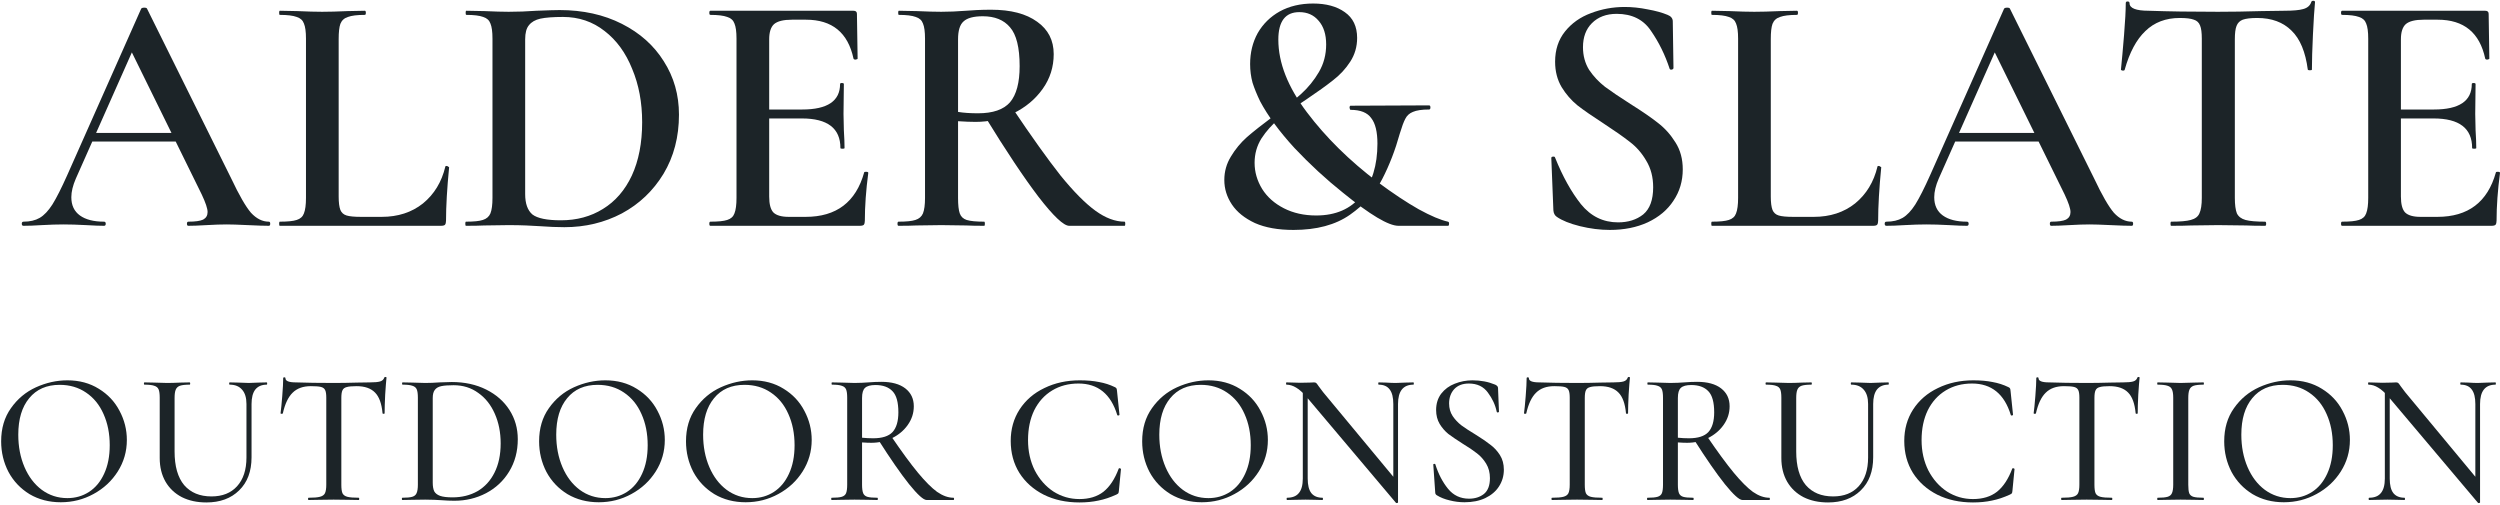
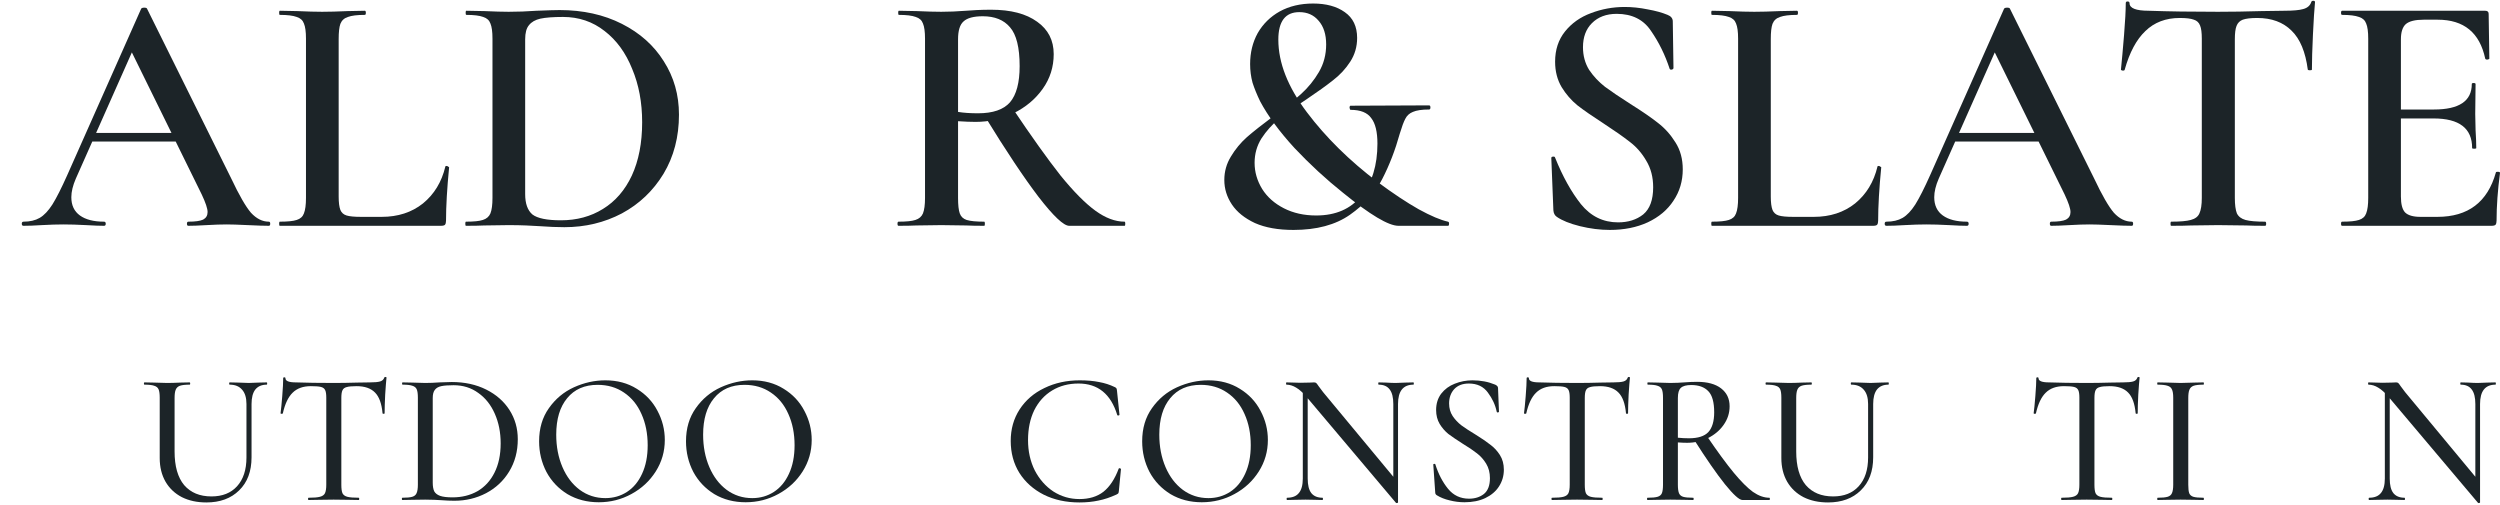
<svg xmlns="http://www.w3.org/2000/svg" width="930" height="188" viewBox="0 0 930 188" fill="none">
  <path d="M33.576 49.44H69.416L70.312 52.64H31.912L33.576 49.44ZM100.008 82.464C100.349 82.464 100.52 82.72 100.52 83.232C100.52 83.744 100.349 84 100.008 84C98.387 84 95.784 83.915 92.2 83.744C88.616 83.573 86.013 83.488 84.392 83.488C82.259 83.488 79.741 83.573 76.84 83.744C73.939 83.915 71.677 84 70.056 84C69.715 84 69.544 83.744 69.544 83.232C69.544 82.72 69.715 82.464 70.056 82.464C72.616 82.464 74.451 82.208 75.56 81.696C76.669 81.099 77.224 80.16 77.224 78.88C77.224 77.6 76.499 75.424 75.048 72.352L48.296 17.952L53.544 9.376L28.2 66.464C27.091 69.024 26.536 71.328 26.536 73.376C26.536 76.363 27.603 78.624 29.736 80.16C31.869 81.696 34.856 82.464 38.696 82.464C39.123 82.464 39.336 82.72 39.336 83.232C39.336 83.744 39.123 84 38.696 84C37.16 84 34.941 83.915 32.04 83.744C28.797 83.573 25.981 83.488 23.592 83.488C21.288 83.488 18.6 83.573 15.528 83.744C12.797 83.915 10.536 84 8.744 84C8.317 84 8.104 83.744 8.104 83.232C8.104 82.72 8.317 82.464 8.744 82.464C11.133 82.464 13.139 81.995 14.76 81.056C16.381 80.117 17.96 78.453 19.496 76.064C21.032 73.589 22.867 69.963 25 65.184L52.52 3.232C52.691 2.976 53.075 2.848 53.672 2.848C54.269 2.848 54.611 2.976 54.696 3.232L86.056 66.464C88.957 72.608 91.389 76.832 93.352 79.136C95.4 81.355 97.619 82.464 100.008 82.464Z" fill="#1C2428" />
  <path d="M125.984 73.12C125.984 75.339 126.197 77.003 126.624 78.112C127.051 79.136 127.819 79.819 128.928 80.16C130.037 80.501 131.829 80.672 134.304 80.672H141.984C148.043 80.672 153.163 79.008 157.344 75.68C161.525 72.267 164.299 67.701 165.664 61.984C165.664 61.813 165.835 61.728 166.176 61.728C166.347 61.728 166.517 61.813 166.688 61.984C166.944 62.069 167.072 62.155 167.072 62.24C166.304 70.091 165.92 76.704 165.92 82.08C165.92 82.763 165.792 83.275 165.536 83.616C165.28 83.872 164.768 84 164 84H104.096C103.925 84 103.84 83.744 103.84 83.232C103.84 82.72 103.925 82.464 104.096 82.464C106.997 82.464 109.088 82.251 110.368 81.824C111.733 81.397 112.629 80.587 113.056 79.392C113.568 78.112 113.824 76.192 113.824 73.632V14.368C113.824 11.808 113.568 9.931 113.056 8.736C112.629 7.541 111.733 6.731 110.368 6.304C109.003 5.792 106.912 5.536 104.096 5.536C103.925 5.536 103.84 5.28 103.84 4.768C103.84 4.256 103.925 4 104.096 4L110.624 4.128C114.379 4.299 117.451 4.384 119.84 4.384C122.4 4.384 125.557 4.299 129.312 4.128L135.712 4C135.968 4 136.096 4.256 136.096 4.768C136.096 5.28 135.968 5.536 135.712 5.536C132.896 5.536 130.805 5.792 129.44 6.304C128.075 6.731 127.136 7.584 126.624 8.864C126.197 10.059 125.984 11.936 125.984 14.496V73.12Z" fill="#1C2428" />
  <path d="M209.954 84.512C207.309 84.512 204.194 84.384 200.61 84.128C199.33 84.043 197.709 83.957 195.746 83.872C193.783 83.787 191.607 83.744 189.218 83.744L180.13 83.872C178.509 83.957 176.247 84 173.346 84C173.175 84 173.09 83.744 173.09 83.232C173.09 82.72 173.175 82.464 173.346 82.464C176.247 82.464 178.338 82.251 179.618 81.824C180.983 81.397 181.922 80.587 182.434 79.392C182.946 78.112 183.202 76.192 183.202 73.632V14.368C183.202 11.808 182.946 9.931 182.434 8.736C182.007 7.541 181.111 6.731 179.746 6.304C178.381 5.792 176.29 5.536 173.474 5.536C173.303 5.536 173.218 5.28 173.218 4.768C173.218 4.256 173.303 4 173.474 4L180.258 4.128C184.013 4.299 186.999 4.384 189.218 4.384C192.546 4.384 196.002 4.256 199.586 4C203.853 3.829 206.711 3.744 208.162 3.744C216.866 3.744 224.589 5.451 231.33 8.864C238.071 12.277 243.277 16.928 246.946 22.816C250.701 28.704 252.578 35.317 252.578 42.656C252.578 50.933 250.658 58.272 246.818 64.672C242.978 70.987 237.815 75.893 231.33 79.392C224.845 82.805 217.719 84.512 209.954 84.512ZM208.674 81.952C214.562 81.952 219.767 80.544 224.29 77.728C228.898 74.912 232.482 70.773 235.042 65.312C237.602 59.765 238.882 53.152 238.882 45.472C238.882 38.133 237.645 31.52 235.17 25.632C232.781 19.659 229.367 14.965 224.93 11.552C220.493 8.053 215.33 6.304 209.442 6.304C205.773 6.304 202.957 6.517 200.994 6.944C199.117 7.371 197.709 8.181 196.77 9.376C195.831 10.485 195.362 12.235 195.362 14.624V72.224C195.362 75.723 196.258 78.24 198.05 79.776C199.927 81.227 203.469 81.952 208.674 81.952Z" fill="#1C2428" />
-   <path d="M264.251 84C263.995 84 263.867 83.744 263.867 83.232C263.867 82.72 263.995 82.464 264.251 82.464C267.152 82.464 269.243 82.251 270.523 81.824C271.888 81.397 272.784 80.587 273.211 79.392C273.723 78.112 273.979 76.192 273.979 73.632V14.368C273.979 11.808 273.723 9.931 273.211 8.736C272.784 7.541 271.888 6.731 270.523 6.304C269.158 5.792 267.067 5.536 264.251 5.536C263.995 5.536 263.867 5.28 263.867 4.768C263.867 4.256 263.995 4 264.251 4H317.499C318.352 4 318.779 4.384 318.779 5.152L319.035 21.792C319.035 21.963 318.779 22.091 318.267 22.176C317.84 22.176 317.584 22.048 317.499 21.792C315.451 12.149 309.563 7.328 299.835 7.328H294.587C291.43 7.328 289.211 7.883 287.931 8.992C286.736 10.101 286.139 11.979 286.139 14.624V73.12C286.139 75.936 286.651 77.899 287.675 79.008C288.784 80.117 290.704 80.672 293.435 80.672H299.707C311.142 80.672 318.395 75.168 321.467 64.16C321.467 63.989 321.68 63.904 322.107 63.904C322.704 63.904 323.003 64.032 323.003 64.288C322.15 70.773 321.723 76.704 321.723 82.08C321.723 82.763 321.595 83.275 321.339 83.616C321.083 83.872 320.571 84 319.803 84H264.251ZM312.635 55.072C312.635 47.733 307.856 44.064 298.299 44.064H280.379V40.736H298.427C307.814 40.736 312.507 37.579 312.507 31.264C312.507 31.008 312.72 30.88 313.147 30.88C313.659 30.88 313.915 31.008 313.915 31.264L313.787 42.4L313.915 48.416C314.086 51.147 314.171 53.365 314.171 55.072C314.171 55.243 313.915 55.328 313.403 55.328C312.891 55.328 312.635 55.243 312.635 55.072Z" fill="#1C2428" />
  <path d="M397.739 84C395.691 84 391.894 80.416 386.347 73.248C380.886 66.08 374.23 56.096 366.379 43.296L376.619 40.224C383.787 50.891 389.76 59.253 394.539 65.312C399.403 71.285 403.712 75.637 407.467 78.368C411.222 81.099 414.848 82.464 418.347 82.464C418.518 82.464 418.603 82.72 418.603 83.232C418.603 83.744 418.518 84 418.347 84H397.739ZM368.683 3.616C376.022 3.616 381.739 5.109 385.835 8.096C389.931 10.997 391.979 15.008 391.979 20.128C391.979 24.907 390.614 29.216 387.883 33.056C385.152 36.896 381.526 39.925 377.003 42.144C372.566 44.277 367.872 45.344 362.923 45.344C361.131 45.344 358.955 45.259 356.395 45.088V73.632C356.395 76.277 356.608 78.197 357.035 79.392C357.462 80.587 358.315 81.397 359.595 81.824C360.96 82.251 363.136 82.464 366.123 82.464C366.294 82.464 366.379 82.72 366.379 83.232C366.379 83.744 366.294 84 366.123 84C363.307 84 361.088 83.957 359.467 83.872L350.123 83.744L340.907 83.872C339.286 83.957 337.067 84 334.251 84C333.995 84 333.867 83.744 333.867 83.232C333.867 82.72 333.995 82.464 334.251 82.464C337.152 82.464 339.243 82.251 340.523 81.824C341.888 81.397 342.827 80.587 343.339 79.392C343.851 78.112 344.107 76.192 344.107 73.632V14.368C344.107 11.808 343.851 9.931 343.339 8.736C342.912 7.541 342.016 6.731 340.651 6.304C339.286 5.792 337.195 5.536 334.379 5.536C334.208 5.536 334.123 5.28 334.123 4.768C334.123 4.256 334.208 4 334.379 4L341.035 4.128C344.79 4.299 347.819 4.384 350.123 4.384C352.939 4.384 356.011 4.256 359.339 4C360.448 3.915 361.771 3.829 363.307 3.744C364.928 3.659 366.72 3.616 368.683 3.616ZM379.307 24.608C379.307 17.696 378.112 12.875 375.723 10.144C373.419 7.413 370.048 6.048 365.611 6.048C362.198 6.048 359.808 6.688 358.443 7.968C357.078 9.163 356.395 11.381 356.395 14.624V41.632C358.443 41.973 360.918 42.144 363.819 42.144C369.366 42.144 373.334 40.779 375.723 38.048C378.112 35.232 379.307 30.752 379.307 24.608Z" fill="#1C2428" />
  <path d="M493.333 16.544C493.333 12.789 492.394 9.845 490.517 7.712C488.725 5.579 486.336 4.512 483.349 4.512C478.144 4.512 475.541 7.925 475.541 14.752C475.541 23.371 479.082 32.373 486.165 41.76C493.248 51.147 502.037 59.808 512.533 67.744C518.165 71.925 523.242 75.296 527.765 77.856C532.288 80.331 535.914 81.867 538.645 82.464C538.986 82.549 539.114 82.848 539.029 83.36C539.029 83.787 538.901 84 538.645 84H520.213C516.544 84 509.674 79.904 499.605 71.712C493.29 66.677 487.274 61.131 481.557 55.072C475.925 48.928 471.658 43.125 468.757 37.664C467.562 35.189 466.624 32.885 465.941 30.752C465.344 28.533 465.045 26.229 465.045 23.84C465.045 19.573 465.984 15.733 467.861 12.32C469.824 8.907 472.554 6.219 476.053 4.256C479.637 2.293 483.776 1.312 488.469 1.312C493.333 1.312 497.258 2.379 500.245 4.512C503.317 6.645 504.853 9.845 504.853 14.112C504.853 17.355 504 20.299 502.293 22.944C500.586 25.589 498.453 27.893 495.893 29.856C493.418 31.819 490.09 34.208 485.909 37.024C481.642 39.84 478.229 42.272 475.669 44.32C473.194 46.368 471.061 48.757 469.269 51.488C467.562 54.219 466.709 57.248 466.709 60.576C466.709 63.989 467.648 67.232 469.525 70.304C471.402 73.291 474.09 75.68 477.589 77.472C481.088 79.264 485.098 80.16 489.621 80.16C496.874 80.16 502.464 77.728 506.389 72.864C510.4 68 512.405 61.515 512.405 53.408C512.405 49.056 511.637 45.899 510.101 43.936C508.65 41.888 506.09 40.864 502.421 40.864C502.25 40.864 502.122 40.608 502.037 40.096C502.037 39.584 502.165 39.328 502.421 39.328L531.605 39.2C531.946 39.2 532.117 39.456 532.117 39.968C532.117 40.48 531.946 40.736 531.605 40.736C528.96 40.736 526.954 41.035 525.589 41.632C524.309 42.144 523.37 42.997 522.773 44.192C522.176 45.301 521.493 47.136 520.725 49.696C519.018 55.84 516.842 61.472 514.197 66.592C511.637 71.627 507.626 76.064 502.165 79.904C496.789 83.659 489.792 85.536 481.173 85.536C475.456 85.536 470.677 84.683 466.837 82.976C462.997 81.184 460.138 78.88 458.261 76.064C456.384 73.248 455.445 70.219 455.445 66.976C455.445 63.819 456.256 60.917 457.877 58.272C459.498 55.541 461.504 53.109 463.893 50.976C466.368 48.843 469.61 46.283 473.621 43.296C477.973 40.053 481.429 37.28 483.989 34.976C486.634 32.587 488.853 29.856 490.645 26.784C492.437 23.712 493.333 20.299 493.333 16.544Z" fill="#1C2428" />
  <path d="M588.867 17.568C588.867 20.725 589.635 23.541 591.171 26.016C592.792 28.405 594.755 30.496 597.059 32.288C599.363 33.995 602.52 36.128 606.531 38.688C610.883 41.419 614.296 43.765 616.771 45.728C619.331 47.691 621.507 50.123 623.299 53.024C625.091 55.84 625.987 59.168 625.987 63.008C625.987 67.36 624.835 71.243 622.531 74.656C620.312 78.069 617.112 80.757 612.931 82.72C608.835 84.597 604.142 85.536 598.851 85.536C595.267 85.536 591.555 85.067 587.715 84.128C583.96 83.189 581.102 82.037 579.139 80.672C578.371 80.16 577.944 79.349 577.859 78.24L577.091 58.912V58.784C577.091 58.443 577.304 58.272 577.731 58.272C578.158 58.187 578.414 58.315 578.499 58.656C581.315 65.653 584.515 71.413 588.099 75.936C591.768 80.459 596.376 82.72 601.923 82.72C605.678 82.72 608.792 81.739 611.267 79.776C613.742 77.728 614.979 74.357 614.979 69.664C614.979 65.909 614.126 62.624 612.419 59.808C610.798 56.992 608.75 54.645 606.275 52.768C603.886 50.891 600.6 48.587 596.419 45.856C592.323 43.211 589.123 40.992 586.819 39.2C584.515 37.323 582.552 35.061 580.931 32.416C579.31 29.685 578.499 26.528 578.499 22.944C578.499 18.507 579.736 14.752 582.211 11.68C584.686 8.608 587.886 6.347 591.811 4.896C595.822 3.36 600.003 2.592 604.355 2.592C607.171 2.592 610.03 2.891 612.931 3.488C615.832 4 618.307 4.683 620.355 5.536C621.635 6.048 622.275 6.859 622.275 7.968L622.531 25.248C622.531 25.589 622.318 25.803 621.891 25.888C621.55 25.973 621.294 25.888 621.123 25.632C619.416 20.427 617.112 15.733 614.211 11.552C611.395 7.285 607.128 5.152 601.411 5.152C597.571 5.152 594.499 6.304 592.195 8.608C589.976 10.827 588.867 13.813 588.867 17.568Z" fill="#1C2428" />
  <path d="M658.734 73.12C658.734 75.339 658.947 77.003 659.374 78.112C659.801 79.136 660.569 79.819 661.678 80.16C662.787 80.501 664.579 80.672 667.054 80.672H674.734C680.793 80.672 685.913 79.008 690.094 75.68C694.275 72.267 697.049 67.701 698.414 61.984C698.414 61.813 698.585 61.728 698.926 61.728C699.097 61.728 699.267 61.813 699.438 61.984C699.694 62.069 699.822 62.155 699.822 62.24C699.054 70.091 698.67 76.704 698.67 82.08C698.67 82.763 698.542 83.275 698.286 83.616C698.03 83.872 697.518 84 696.75 84H636.846C636.675 84 636.59 83.744 636.59 83.232C636.59 82.72 636.675 82.464 636.846 82.464C639.747 82.464 641.838 82.251 643.118 81.824C644.483 81.397 645.379 80.587 645.806 79.392C646.318 78.112 646.574 76.192 646.574 73.632V14.368C646.574 11.808 646.318 9.931 645.806 8.736C645.379 7.541 644.483 6.731 643.118 6.304C641.753 5.792 639.662 5.536 636.846 5.536C636.675 5.536 636.59 5.28 636.59 4.768C636.59 4.256 636.675 4 636.846 4L643.374 4.128C647.129 4.299 650.201 4.384 652.59 4.384C655.15 4.384 658.307 4.299 662.062 4.128L668.462 4C668.718 4 668.846 4.256 668.846 4.768C668.846 5.28 668.718 5.536 668.462 5.536C665.646 5.536 663.555 5.792 662.19 6.304C660.825 6.731 659.886 7.584 659.374 8.864C658.947 10.059 658.734 11.936 658.734 14.496V73.12Z" fill="#1C2428" />
  <path d="M726.576 49.44H762.416L763.312 52.64H724.912L726.576 49.44ZM793.008 82.464C793.349 82.464 793.52 82.72 793.52 83.232C793.52 83.744 793.349 84 793.008 84C791.387 84 788.784 83.915 785.2 83.744C781.616 83.573 779.013 83.488 777.392 83.488C775.259 83.488 772.741 83.573 769.84 83.744C766.939 83.915 764.677 84 763.056 84C762.715 84 762.544 83.744 762.544 83.232C762.544 82.72 762.715 82.464 763.056 82.464C765.616 82.464 767.451 82.208 768.56 81.696C769.669 81.099 770.224 80.16 770.224 78.88C770.224 77.6 769.499 75.424 768.048 72.352L741.296 17.952L746.544 9.376L721.2 66.464C720.091 69.024 719.536 71.328 719.536 73.376C719.536 76.363 720.603 78.624 722.736 80.16C724.869 81.696 727.856 82.464 731.696 82.464C732.123 82.464 732.336 82.72 732.336 83.232C732.336 83.744 732.123 84 731.696 84C730.16 84 727.941 83.915 725.04 83.744C721.797 83.573 718.981 83.488 716.592 83.488C714.288 83.488 711.6 83.573 708.528 83.744C705.797 83.915 703.536 84 701.744 84C701.317 84 701.104 83.744 701.104 83.232C701.104 82.72 701.317 82.464 701.744 82.464C704.133 82.464 706.139 81.995 707.76 81.056C709.381 80.117 710.96 78.453 712.496 76.064C714.032 73.589 715.867 69.963 718 65.184L745.52 3.232C745.691 2.976 746.075 2.848 746.672 2.848C747.269 2.848 747.611 2.976 747.696 3.232L779.056 66.464C781.957 72.608 784.389 76.832 786.352 79.136C788.4 81.355 790.619 82.464 793.008 82.464Z" fill="#1C2428" />
  <path d="M810.88 6.688C805.675 6.688 801.408 8.309 798.08 11.552C794.752 14.709 792.192 19.488 790.4 25.888C790.4 26.144 790.144 26.272 789.632 26.272C789.205 26.187 788.992 26.059 788.992 25.888C789.333 22.56 789.717 18.293 790.144 13.088C790.571 7.797 790.784 3.829 790.784 1.184C790.784 0.757 790.997 0.544 791.424 0.544C791.936 0.544 792.192 0.757 792.192 1.184C792.192 3.061 794.581 4 799.36 4C806.699 4.256 815.275 4.384 825.088 4.384C830.123 4.384 835.456 4.299 841.088 4.128L849.792 4C853.035 4 855.381 3.787 856.832 3.36C858.368 2.933 859.349 2.08 859.776 0.8C859.861 0.459 860.117 0.288 860.544 0.288C860.971 0.288 861.184 0.459 861.184 0.8C860.928 3.445 860.672 7.456 860.416 12.832C860.16 18.208 860.032 22.56 860.032 25.888C860.032 26.059 859.776 26.144 859.264 26.144C858.837 26.144 858.581 26.059 858.496 25.888C857.643 19.317 855.637 14.496 852.48 11.424C849.323 8.267 845.056 6.688 839.68 6.688C837.291 6.688 835.499 6.901 834.304 7.328C833.195 7.755 832.427 8.523 832 9.632C831.573 10.656 831.36 12.32 831.36 14.624V73.632C831.36 76.192 831.616 78.112 832.128 79.392C832.725 80.587 833.792 81.397 835.328 81.824C836.864 82.251 839.296 82.464 842.624 82.464C842.88 82.464 843.008 82.72 843.008 83.232C843.008 83.744 842.88 84 842.624 84C839.637 84 837.291 83.957 835.584 83.872L825.088 83.744L815.104 83.872C813.312 83.957 810.837 84 807.68 84C807.509 84 807.424 83.744 807.424 83.232C807.424 82.72 807.509 82.464 807.68 82.464C811.008 82.464 813.44 82.251 814.976 81.824C816.597 81.397 817.664 80.587 818.176 79.392C818.773 78.112 819.072 76.192 819.072 73.632V14.368C819.072 12.149 818.859 10.528 818.432 9.504C818.005 8.395 817.237 7.669 816.128 7.328C815.019 6.901 813.269 6.688 810.88 6.688Z" fill="#1C2428" />
  <path d="M871.251 84C870.995 84 870.867 83.744 870.867 83.232C870.867 82.72 870.995 82.464 871.251 82.464C874.152 82.464 876.243 82.251 877.523 81.824C878.888 81.397 879.784 80.587 880.211 79.392C880.723 78.112 880.979 76.192 880.979 73.632V14.368C880.979 11.808 880.723 9.931 880.211 8.736C879.784 7.541 878.888 6.731 877.523 6.304C876.158 5.792 874.067 5.536 871.251 5.536C870.995 5.536 870.867 5.28 870.867 4.768C870.867 4.256 870.995 4 871.251 4H924.499C925.352 4 925.779 4.384 925.779 5.152L926.035 21.792C926.035 21.963 925.779 22.091 925.267 22.176C924.84 22.176 924.584 22.048 924.499 21.792C922.451 12.149 916.563 7.328 906.835 7.328H901.587C898.43 7.328 896.211 7.883 894.931 8.992C893.736 10.101 893.139 11.979 893.139 14.624V73.12C893.139 75.936 893.651 77.899 894.675 79.008C895.784 80.117 897.704 80.672 900.435 80.672H906.707C918.142 80.672 925.395 75.168 928.467 64.16C928.467 63.989 928.68 63.904 929.107 63.904C929.704 63.904 930.003 64.032 930.003 64.288C929.15 70.773 928.723 76.704 928.723 82.08C928.723 82.763 928.595 83.275 928.339 83.616C928.083 83.872 927.571 84 926.803 84H871.251ZM919.635 55.072C919.635 47.733 914.856 44.064 905.299 44.064H887.379V40.736H905.427C914.814 40.736 919.507 37.579 919.507 31.264C919.507 31.008 919.72 30.88 920.147 30.88C920.659 30.88 920.915 31.008 920.915 31.264L920.787 42.4L920.915 48.416C921.086 51.147 921.171 53.365 921.171 55.072C921.171 55.243 920.915 55.328 920.403 55.328C919.891 55.328 919.635 55.243 919.635 55.072Z" fill="#1C2428" />
-   <path d="M22.62 186.84C18.28 186.84 14.407 185.837 11 183.83C7.64 181.777 5.027 179.023 3.16 175.57C1.34 172.07 0.43 168.267 0.43 164.16C0.43 159.353 1.643 155.247 4.07 151.84C6.497 148.387 9.6 145.797 13.38 144.07C17.207 142.343 21.103 141.48 25.07 141.48C29.503 141.48 33.4 142.53 36.76 144.63C40.12 146.683 42.687 149.413 44.46 152.82C46.28 156.227 47.19 159.843 47.19 163.67C47.19 167.917 46.07 171.813 43.83 175.36C41.59 178.907 38.58 181.707 34.8 183.76C31.067 185.813 27.007 186.84 22.62 186.84ZM25.07 185.3C28.057 185.3 30.74 184.53 33.12 182.99C35.5 181.45 37.367 179.21 38.72 176.27C40.12 173.283 40.82 169.737 40.82 165.63C40.82 161.29 40.05 157.417 38.51 154.01C37.017 150.603 34.847 147.943 32 146.03C29.2 144.117 25.933 143.16 22.2 143.16C17.347 143.16 13.567 144.817 10.86 148.13C8.153 151.397 6.8 155.923 6.8 161.71C6.8 166.143 7.57 170.157 9.11 173.75C10.65 177.343 12.797 180.167 15.55 182.22C18.35 184.273 21.523 185.3 25.07 185.3Z" fill="#1C2428" />
  <path d="M91.684 150.3C91.684 147.967 91.147 146.193 90.074 144.98C89 143.72 87.46 143.09 85.454 143.09C85.314 143.09 85.244 142.95 85.244 142.67C85.244 142.39 85.314 142.25 85.454 142.25L88.604 142.32C90.284 142.413 91.614 142.46 92.594 142.46C93.434 142.46 94.647 142.413 96.234 142.32L99.244 142.25C99.337 142.25 99.384 142.39 99.384 142.67C99.384 142.95 99.337 143.09 99.244 143.09C97.377 143.09 95.954 143.697 94.974 144.91C94.04 146.123 93.574 147.92 93.574 150.3V170.11C93.574 175.337 92.034 179.443 88.954 182.43C85.92 185.417 81.86 186.91 76.774 186.91C73.32 186.91 70.287 186.257 67.674 184.95C65.06 183.597 63.03 181.683 61.584 179.21C60.137 176.69 59.414 173.75 59.414 170.39V147.92C59.414 146.52 59.274 145.493 58.994 144.84C58.714 144.187 58.177 143.743 57.384 143.51C56.637 143.23 55.424 143.09 53.744 143.09C53.604 143.09 53.534 142.95 53.534 142.67C53.534 142.39 53.604 142.25 53.744 142.25L57.244 142.32C59.297 142.413 60.93 142.46 62.144 142.46C63.497 142.46 65.154 142.413 67.114 142.32L70.544 142.25C70.684 142.25 70.754 142.39 70.754 142.67C70.754 142.95 70.684 143.09 70.544 143.09C68.91 143.09 67.697 143.23 66.904 143.51C66.157 143.79 65.644 144.28 65.364 144.98C65.084 145.633 64.944 146.66 64.944 148.06V167.94C64.944 173.447 66.134 177.623 68.514 180.47C70.94 183.27 74.324 184.67 78.664 184.67C82.724 184.67 85.897 183.41 88.184 180.89C90.517 178.323 91.684 174.753 91.684 170.18V150.3Z" fill="#1C2428" />
  <path d="M115.637 143.65C112.744 143.65 110.481 144.467 108.847 146.1C107.214 147.687 106.001 150.253 105.207 153.8C105.161 153.893 104.997 153.94 104.717 153.94C104.484 153.94 104.367 153.87 104.367 153.73C104.554 152.423 104.764 150.3 104.997 147.36C105.231 144.42 105.347 142.203 105.347 140.71C105.347 140.477 105.487 140.36 105.767 140.36C106.047 140.36 106.187 140.477 106.187 140.71C106.187 141.737 107.471 142.25 110.037 142.25C114.051 142.39 118.741 142.46 124.107 142.46C126.861 142.46 129.777 142.413 132.857 142.32L137.617 142.25C139.344 142.25 140.604 142.133 141.397 141.9C142.191 141.667 142.704 141.2 142.937 140.5C142.984 140.313 143.124 140.22 143.357 140.22C143.637 140.22 143.777 140.313 143.777 140.5C143.637 141.807 143.474 143.907 143.287 146.8C143.147 149.693 143.077 152.003 143.077 153.73C143.077 153.87 142.937 153.94 142.657 153.94C142.424 153.94 142.307 153.87 142.307 153.73C141.981 150.137 141.047 147.57 139.507 146.03C137.967 144.443 135.681 143.65 132.647 143.65C130.921 143.65 129.684 143.767 128.937 144C128.191 144.187 127.677 144.583 127.397 145.19C127.117 145.75 126.977 146.707 126.977 148.06V180.33C126.977 181.777 127.117 182.827 127.397 183.48C127.724 184.133 128.331 184.577 129.217 184.81C130.104 185.043 131.527 185.16 133.487 185.16C133.581 185.16 133.627 185.3 133.627 185.58C133.627 185.86 133.581 186 133.487 186C131.854 186 130.571 185.977 129.637 185.93L124.107 185.86L118.717 185.93C117.784 185.977 116.477 186 114.797 186C114.657 186 114.587 185.86 114.587 185.58C114.587 185.3 114.657 185.16 114.797 185.16C116.711 185.16 118.111 185.043 118.997 184.81C119.931 184.577 120.561 184.133 120.887 183.48C121.214 182.78 121.377 181.73 121.377 180.33V147.92C121.377 146.613 121.237 145.68 120.957 145.12C120.677 144.513 120.141 144.117 119.347 143.93C118.601 143.743 117.364 143.65 115.637 143.65Z" fill="#1C2428" />
  <path d="M169.028 186.28C167.581 186.28 165.948 186.21 164.128 186.07C163.428 186.023 162.564 185.977 161.538 185.93C160.558 185.883 159.438 185.86 158.178 185.86L153.278 185.93C152.391 185.977 151.178 186 149.638 186C149.544 186 149.498 185.86 149.498 185.58C149.498 185.3 149.544 185.16 149.638 185.16C151.318 185.16 152.554 185.043 153.348 184.81C154.141 184.577 154.678 184.133 154.958 183.48C155.284 182.78 155.448 181.73 155.448 180.33V147.92C155.448 146.52 155.308 145.493 155.028 144.84C154.748 144.187 154.211 143.743 153.418 143.51C152.671 143.23 151.458 143.09 149.778 143.09C149.638 143.09 149.568 142.95 149.568 142.67C149.568 142.39 149.638 142.25 149.778 142.25L153.278 142.32C155.331 142.413 156.964 142.46 158.178 142.46C159.904 142.46 161.678 142.39 163.498 142.25C165.738 142.157 167.254 142.11 168.048 142.11C172.854 142.11 177.124 143.043 180.858 144.91C184.591 146.777 187.484 149.32 189.538 152.54C191.591 155.76 192.618 159.377 192.618 163.39C192.618 167.917 191.544 171.93 189.398 175.43C187.298 178.883 184.428 181.567 180.788 183.48C177.194 185.347 173.274 186.28 169.028 186.28ZM168.328 185.02C171.828 185.02 174.931 184.25 177.638 182.71C180.344 181.123 182.444 178.837 183.938 175.85C185.478 172.817 186.248 169.177 186.248 164.93C186.248 160.87 185.524 157.207 184.078 153.94C182.631 150.627 180.578 148.037 177.918 146.17C175.304 144.257 172.248 143.3 168.748 143.3C166.741 143.3 165.201 143.417 164.128 143.65C163.054 143.883 162.261 144.35 161.748 145.05C161.234 145.703 160.978 146.707 160.978 148.06V179.56C160.978 180.913 161.164 181.987 161.538 182.78C161.958 183.527 162.681 184.087 163.708 184.46C164.781 184.833 166.321 185.02 168.328 185.02Z" fill="#1C2428" />
  <path d="M222.738 186.84C218.398 186.84 214.525 185.837 211.118 183.83C207.758 181.777 205.145 179.023 203.278 175.57C201.458 172.07 200.548 168.267 200.548 164.16C200.548 159.353 201.761 155.247 204.188 151.84C206.615 148.387 209.718 145.797 213.498 144.07C217.325 142.343 221.221 141.48 225.188 141.48C229.621 141.48 233.518 142.53 236.878 144.63C240.238 146.683 242.805 149.413 244.578 152.82C246.398 156.227 247.308 159.843 247.308 163.67C247.308 167.917 246.188 171.813 243.948 175.36C241.708 178.907 238.698 181.707 234.918 183.76C231.185 185.813 227.125 186.84 222.738 186.84ZM225.188 185.3C228.175 185.3 230.858 184.53 233.238 182.99C235.618 181.45 237.485 179.21 238.838 176.27C240.238 173.283 240.938 169.737 240.938 165.63C240.938 161.29 240.168 157.417 238.628 154.01C237.135 150.603 234.965 147.943 232.118 146.03C229.318 144.117 226.051 143.16 222.318 143.16C217.465 143.16 213.685 144.817 210.978 148.13C208.271 151.397 206.918 155.923 206.918 161.71C206.918 166.143 207.688 170.157 209.228 173.75C210.768 177.343 212.915 180.167 215.668 182.22C218.468 184.273 221.641 185.3 225.188 185.3Z" fill="#1C2428" />
  <path d="M277.382 186.84C273.042 186.84 269.168 185.837 265.762 183.83C262.402 181.777 259.788 179.023 257.922 175.57C256.102 172.07 255.192 168.267 255.192 164.16C255.192 159.353 256.405 155.247 258.832 151.84C261.258 148.387 264.362 145.797 268.142 144.07C271.968 142.343 275.865 141.48 279.832 141.48C284.265 141.48 288.162 142.53 291.522 144.63C294.882 146.683 297.448 149.413 299.222 152.82C301.042 156.227 301.952 159.843 301.952 163.67C301.952 167.917 300.832 171.813 298.592 175.36C296.352 178.907 293.342 181.707 289.562 183.76C285.828 185.813 281.768 186.84 277.382 186.84ZM279.832 185.3C282.818 185.3 285.502 184.53 287.882 182.99C290.262 181.45 292.128 179.21 293.482 176.27C294.882 173.283 295.582 169.737 295.582 165.63C295.582 161.29 294.812 157.417 293.272 154.01C291.778 150.603 289.608 147.943 286.762 146.03C283.962 144.117 280.695 143.16 276.962 143.16C272.108 143.16 268.328 144.817 265.622 148.13C262.915 151.397 261.562 155.923 261.562 161.71C261.562 166.143 262.332 170.157 263.872 173.75C265.412 177.343 267.558 180.167 270.312 182.22C273.112 184.273 276.285 185.3 279.832 185.3Z" fill="#1C2428" />
-   <path d="M344.695 186C343.529 186 341.359 184.04 338.185 180.12C335.059 176.2 331.255 170.717 326.775 163.67L331.465 162.2C335.432 168.033 338.769 172.583 341.475 175.85C344.182 179.117 346.562 181.497 348.615 182.99C350.715 184.437 352.745 185.16 354.705 185.16C354.845 185.16 354.915 185.3 354.915 185.58C354.915 185.86 354.845 186 354.705 186H344.695ZM327.825 142.04C331.699 142.04 334.685 142.857 336.785 144.49C338.885 146.123 339.935 148.34 339.935 151.14C339.935 153.66 339.189 155.97 337.695 158.07C336.249 160.123 334.312 161.757 331.885 162.97C329.459 164.137 326.869 164.72 324.115 164.72C323.135 164.72 321.992 164.673 320.685 164.58V180.33C320.685 181.73 320.825 182.78 321.105 183.48C321.385 184.133 321.899 184.577 322.645 184.81C323.439 185.043 324.675 185.16 326.355 185.16C326.495 185.16 326.565 185.3 326.565 185.58C326.565 185.86 326.495 186 326.355 186C324.909 186 323.765 185.977 322.925 185.93L317.885 185.86L312.985 185.93C312.099 185.977 310.909 186 309.415 186C309.275 186 309.205 185.86 309.205 185.58C309.205 185.3 309.275 185.16 309.415 185.16C311.095 185.16 312.332 185.043 313.125 184.81C313.919 184.577 314.455 184.133 314.735 183.48C315.015 182.78 315.155 181.73 315.155 180.33V147.92C315.155 146.52 315.015 145.493 314.735 144.84C314.455 144.187 313.919 143.743 313.125 143.51C312.379 143.23 311.165 143.09 309.485 143.09C309.392 143.09 309.345 142.95 309.345 142.67C309.345 142.39 309.392 142.25 309.485 142.25L312.985 142.32C315.039 142.413 316.672 142.46 317.885 142.46C318.865 142.46 319.799 142.437 320.685 142.39C321.572 142.343 322.342 142.297 322.995 142.25C324.769 142.11 326.379 142.04 327.825 142.04ZM334.195 153.38C334.195 149.647 333.472 147.033 332.025 145.54C330.579 144 328.455 143.23 325.655 143.23C323.835 143.23 322.552 143.58 321.805 144.28C321.059 144.933 320.685 146.193 320.685 148.06V162.83C322.039 162.97 323.415 163.04 324.815 163.04C328.175 163.04 330.579 162.27 332.025 160.73C333.472 159.143 334.195 156.693 334.195 153.38Z" fill="#1C2428" />
  <path d="M401.678 141.48C404.385 141.48 406.765 141.69 408.818 142.11C410.918 142.483 412.878 143.113 414.698 144C415.025 144.14 415.235 144.303 415.328 144.49C415.422 144.63 415.492 144.98 415.538 145.54L416.448 154.29C416.448 154.43 416.308 154.523 416.028 154.57C415.795 154.617 415.655 154.547 415.608 154.36C413.228 146.567 408.422 142.67 401.188 142.67C397.502 142.67 394.235 143.533 391.388 145.26C388.542 146.987 386.325 149.437 384.738 152.61C383.198 155.783 382.428 159.493 382.428 163.74C382.428 167.893 383.268 171.65 384.948 175.01C386.675 178.323 388.985 180.937 391.878 182.85C394.818 184.717 398.038 185.65 401.538 185.65C405.178 185.65 408.165 184.74 410.498 182.92C412.832 181.053 414.722 178.183 416.168 174.31C416.215 174.217 416.332 174.17 416.518 174.17C416.612 174.17 416.705 174.217 416.798 174.31C416.938 174.357 417.008 174.403 417.008 174.45L416.238 182.43C416.192 182.99 416.122 183.34 416.028 183.48C415.935 183.62 415.702 183.783 415.328 183.97C412.995 185.043 410.755 185.79 408.608 186.21C406.462 186.677 404.105 186.91 401.538 186.91C396.592 186.91 392.182 185.953 388.308 184.04C384.435 182.08 381.402 179.373 379.208 175.92C377.062 172.467 375.988 168.5 375.988 164.02C375.988 159.633 377.085 155.737 379.278 152.33C381.518 148.877 384.598 146.217 388.518 144.35C392.438 142.437 396.825 141.48 401.678 141.48Z" fill="#1C2428" />
  <path d="M447.08 186.84C442.74 186.84 438.866 185.837 435.46 183.83C432.1 181.777 429.486 179.023 427.62 175.57C425.8 172.07 424.89 168.267 424.89 164.16C424.89 159.353 426.103 155.247 428.53 151.84C430.956 148.387 434.06 145.797 437.84 144.07C441.666 142.343 445.563 141.48 449.53 141.48C453.963 141.48 457.86 142.53 461.22 144.63C464.58 146.683 467.146 149.413 468.92 152.82C470.74 156.227 471.65 159.843 471.65 163.67C471.65 167.917 470.53 171.813 468.29 175.36C466.05 178.907 463.04 181.707 459.26 183.76C455.526 185.813 451.466 186.84 447.08 186.84ZM449.53 185.3C452.516 185.3 455.2 184.53 457.58 182.99C459.96 181.45 461.826 179.21 463.18 176.27C464.58 173.283 465.28 169.737 465.28 165.63C465.28 161.29 464.51 157.417 462.97 154.01C461.476 150.603 459.306 147.943 456.46 146.03C453.66 144.117 450.393 143.16 446.66 143.16C441.806 143.16 438.026 144.817 435.32 148.13C432.613 151.397 431.26 155.923 431.26 161.71C431.26 166.143 432.03 170.157 433.57 173.75C435.11 177.343 437.256 180.167 440.01 182.22C442.81 184.273 445.983 185.3 449.53 185.3Z" fill="#1C2428" />
  <path d="M484.643 143.86L486.464 144V178.02C486.464 180.447 486.907 182.243 487.794 183.41C488.727 184.577 490.127 185.16 491.993 185.16C492.087 185.16 492.134 185.3 492.134 185.58C492.134 185.86 492.087 186 491.993 186C490.78 186 489.847 185.977 489.194 185.93L485.624 185.86L481.844 185.93C481.144 185.977 480.117 186 478.764 186C478.67 186 478.624 185.86 478.624 185.58C478.624 185.3 478.67 185.16 478.764 185.16C480.77 185.16 482.24 184.577 483.174 183.41C484.154 182.243 484.643 180.447 484.643 178.02V143.86ZM520.064 186.91C520.064 187.003 519.947 187.073 519.714 187.12C519.527 187.167 519.387 187.143 519.294 187.05L486.324 147.99C484.784 146.17 483.407 144.91 482.194 144.21C480.98 143.463 479.767 143.09 478.553 143.09C478.46 143.09 478.414 142.95 478.414 142.67C478.414 142.39 478.46 142.25 478.553 142.25L481.284 142.32C481.844 142.367 482.637 142.39 483.664 142.39L487.234 142.32C487.7 142.273 488.237 142.25 488.844 142.25C489.217 142.25 489.497 142.343 489.684 142.53C489.87 142.717 490.15 143.09 490.523 143.65L492.204 145.89L519.503 178.79L520.064 186.91ZM520.064 186.91L518.314 184.74V150.3C518.314 147.873 517.87 146.077 516.984 144.91C516.097 143.697 514.72 143.09 512.854 143.09C512.76 143.09 512.714 142.95 512.714 142.67C512.714 142.39 512.76 142.25 512.854 142.25L515.654 142.32C517.054 142.413 518.244 142.46 519.224 142.46C520.064 142.46 521.277 142.413 522.864 142.32L525.804 142.25C525.897 142.25 525.943 142.39 525.943 142.67C525.943 142.95 525.897 143.09 525.804 143.09C521.977 143.09 520.064 145.493 520.064 150.3V186.91Z" fill="#1C2428" />
  <path d="M539.066 150.09C539.066 151.863 539.51 153.427 540.396 154.78C541.283 156.087 542.356 157.23 543.616 158.21C544.876 159.143 546.626 160.287 548.866 161.64C551.2 163.087 553.043 164.347 554.396 165.42C555.796 166.447 556.986 167.73 557.966 169.27C558.946 170.81 559.436 172.63 559.436 174.73C559.436 177.017 558.83 179.093 557.616 180.96C556.45 182.78 554.746 184.227 552.506 185.3C550.313 186.327 547.746 186.84 544.806 186.84C542.94 186.84 541.096 186.607 539.276 186.14C537.456 185.72 535.87 185.09 534.516 184.25C534.283 184.11 534.12 183.947 534.026 183.76C533.933 183.573 533.886 183.293 533.886 182.92L533.186 172.91C533.14 172.723 533.233 172.607 533.466 172.56C533.746 172.513 533.91 172.583 533.956 172.77C535.076 176.317 536.64 179.327 538.646 181.8C540.653 184.273 543.266 185.51 546.486 185.51C548.68 185.51 550.523 184.927 552.016 183.76C553.51 182.547 554.256 180.587 554.256 177.88C554.256 175.827 553.79 174.03 552.856 172.49C551.923 170.95 550.78 169.667 549.426 168.64C548.073 167.567 546.276 166.353 544.036 165C541.843 163.6 540.093 162.41 538.786 161.43C537.526 160.403 536.453 159.167 535.566 157.72C534.68 156.227 534.236 154.5 534.236 152.54C534.236 150.16 534.866 148.13 536.126 146.45C537.433 144.77 539.113 143.533 541.166 142.74C543.266 141.9 545.46 141.48 547.746 141.48C550.826 141.48 553.65 142.017 556.216 143.09C556.916 143.417 557.266 143.837 557.266 144.35L557.616 153.1C557.616 153.287 557.476 153.403 557.196 153.45C556.963 153.45 556.823 153.357 556.776 153.17C556.263 150.65 555.166 148.27 553.486 146.03C551.853 143.79 549.496 142.67 546.416 142.67C544.083 142.67 542.263 143.37 540.956 144.77C539.696 146.17 539.066 147.943 539.066 150.09Z" fill="#1C2428" />
  <path d="M578.198 143.65C575.305 143.65 573.041 144.467 571.408 146.1C569.775 147.687 568.561 150.253 567.768 153.8C567.721 153.893 567.558 153.94 567.278 153.94C567.045 153.94 566.928 153.87 566.928 153.73C567.115 152.423 567.325 150.3 567.558 147.36C567.791 144.42 567.908 142.203 567.908 140.71C567.908 140.477 568.048 140.36 568.328 140.36C568.608 140.36 568.748 140.477 568.748 140.71C568.748 141.737 570.031 142.25 572.598 142.25C576.611 142.39 581.301 142.46 586.668 142.46C589.421 142.46 592.338 142.413 595.418 142.32L600.178 142.25C601.905 142.25 603.165 142.133 603.958 141.9C604.751 141.667 605.265 141.2 605.498 140.5C605.545 140.313 605.685 140.22 605.918 140.22C606.198 140.22 606.338 140.313 606.338 140.5C606.198 141.807 606.035 143.907 605.848 146.8C605.708 149.693 605.638 152.003 605.638 153.73C605.638 153.87 605.498 153.94 605.218 153.94C604.985 153.94 604.868 153.87 604.868 153.73C604.541 150.137 603.608 147.57 602.068 146.03C600.528 144.443 598.241 143.65 595.208 143.65C593.481 143.65 592.245 143.767 591.498 144C590.751 144.187 590.238 144.583 589.958 145.19C589.678 145.75 589.538 146.707 589.538 148.06V180.33C589.538 181.777 589.678 182.827 589.958 183.48C590.285 184.133 590.891 184.577 591.778 184.81C592.665 185.043 594.088 185.16 596.048 185.16C596.141 185.16 596.188 185.3 596.188 185.58C596.188 185.86 596.141 186 596.048 186C594.415 186 593.131 185.977 592.198 185.93L586.668 185.86L581.278 185.93C580.345 185.977 579.038 186 577.358 186C577.218 186 577.148 185.86 577.148 185.58C577.148 185.3 577.218 185.16 577.358 185.16C579.271 185.16 580.671 185.043 581.558 184.81C582.491 184.577 583.121 184.133 583.448 183.48C583.775 182.78 583.938 181.73 583.938 180.33V147.92C583.938 146.613 583.798 145.68 583.518 145.12C583.238 144.513 582.701 144.117 581.908 143.93C581.161 143.743 579.925 143.65 578.198 143.65Z" fill="#1C2428" />
  <path d="M648.178 186C647.012 186 644.842 184.04 641.668 180.12C638.542 176.2 634.738 170.717 630.258 163.67L634.948 162.2C638.915 168.033 642.252 172.583 644.958 175.85C647.665 179.117 650.045 181.497 652.098 182.99C654.198 184.437 656.228 185.16 658.188 185.16C658.328 185.16 658.398 185.3 658.398 185.58C658.398 185.86 658.328 186 658.188 186H648.178ZM631.308 142.04C635.182 142.04 638.168 142.857 640.268 144.49C642.368 146.123 643.418 148.34 643.418 151.14C643.418 153.66 642.672 155.97 641.178 158.07C639.732 160.123 637.795 161.757 635.368 162.97C632.942 164.137 630.352 164.72 627.598 164.72C626.618 164.72 625.475 164.673 624.168 164.58V180.33C624.168 181.73 624.308 182.78 624.588 183.48C624.868 184.133 625.382 184.577 626.128 184.81C626.922 185.043 628.158 185.16 629.838 185.16C629.978 185.16 630.048 185.3 630.048 185.58C630.048 185.86 629.978 186 629.838 186C628.392 186 627.248 185.977 626.408 185.93L621.368 185.86L616.468 185.93C615.582 185.977 614.392 186 612.898 186C612.758 186 612.688 185.86 612.688 185.58C612.688 185.3 612.758 185.16 612.898 185.16C614.578 185.16 615.815 185.043 616.608 184.81C617.402 184.577 617.938 184.133 618.218 183.48C618.498 182.78 618.638 181.73 618.638 180.33V147.92C618.638 146.52 618.498 145.493 618.218 144.84C617.938 144.187 617.402 143.743 616.608 143.51C615.862 143.23 614.648 143.09 612.968 143.09C612.875 143.09 612.828 142.95 612.828 142.67C612.828 142.39 612.875 142.25 612.968 142.25L616.468 142.32C618.522 142.413 620.155 142.46 621.368 142.46C622.348 142.46 623.282 142.437 624.168 142.39C625.055 142.343 625.825 142.297 626.478 142.25C628.252 142.11 629.862 142.04 631.308 142.04ZM637.678 153.38C637.678 149.647 636.955 147.033 635.508 145.54C634.062 144 631.938 143.23 629.138 143.23C627.318 143.23 626.035 143.58 625.288 144.28C624.542 144.933 624.168 146.193 624.168 148.06V162.83C625.522 162.97 626.898 163.04 628.298 163.04C631.658 163.04 634.062 162.27 635.508 160.73C636.955 159.143 637.678 156.693 637.678 153.38Z" fill="#1C2428" />
  <path d="M694.933 150.3C694.933 147.967 694.397 146.193 693.323 144.98C692.25 143.72 690.71 143.09 688.703 143.09C688.563 143.09 688.493 142.95 688.493 142.67C688.493 142.39 688.563 142.25 688.703 142.25L691.853 142.32C693.533 142.413 694.863 142.46 695.843 142.46C696.683 142.46 697.897 142.413 699.483 142.32L702.493 142.25C702.587 142.25 702.633 142.39 702.633 142.67C702.633 142.95 702.587 143.09 702.493 143.09C700.627 143.09 699.203 143.697 698.223 144.91C697.29 146.123 696.823 147.92 696.823 150.3V170.11C696.823 175.337 695.283 179.443 692.203 182.43C689.17 185.417 685.11 186.91 680.023 186.91C676.57 186.91 673.537 186.257 670.923 184.95C668.31 183.597 666.28 181.683 664.833 179.21C663.387 176.69 662.663 173.75 662.663 170.39V147.92C662.663 146.52 662.523 145.493 662.243 144.84C661.963 144.187 661.427 143.743 660.633 143.51C659.887 143.23 658.673 143.09 656.993 143.09C656.853 143.09 656.783 142.95 656.783 142.67C656.783 142.39 656.853 142.25 656.993 142.25L660.493 142.32C662.547 142.413 664.18 142.46 665.393 142.46C666.747 142.46 668.403 142.413 670.363 142.32L673.793 142.25C673.933 142.25 674.003 142.39 674.003 142.67C674.003 142.95 673.933 143.09 673.793 143.09C672.16 143.09 670.947 143.23 670.153 143.51C669.407 143.79 668.893 144.28 668.613 144.98C668.333 145.633 668.193 146.66 668.193 148.06V167.94C668.193 173.447 669.383 177.623 671.763 180.47C674.19 183.27 677.573 184.67 681.913 184.67C685.973 184.67 689.147 183.41 691.433 180.89C693.767 178.323 694.933 174.753 694.933 170.18V150.3Z" fill="#1C2428" />
-   <path d="M734.077 141.48C736.784 141.48 739.164 141.69 741.217 142.11C743.317 142.483 745.277 143.113 747.097 144C747.424 144.14 747.634 144.303 747.727 144.49C747.82 144.63 747.89 144.98 747.937 145.54L748.847 154.29C748.847 154.43 748.707 154.523 748.427 154.57C748.194 154.617 748.054 154.547 748.007 154.36C745.627 146.567 740.82 142.67 733.587 142.67C729.9 142.67 726.634 143.533 723.787 145.26C720.94 146.987 718.724 149.437 717.137 152.61C715.597 155.783 714.827 159.493 714.827 163.74C714.827 167.893 715.667 171.65 717.347 175.01C719.074 178.323 721.384 180.937 724.277 182.85C727.217 184.717 730.437 185.65 733.937 185.65C737.577 185.65 740.564 184.74 742.897 182.92C745.23 181.053 747.12 178.183 748.567 174.31C748.614 174.217 748.73 174.17 748.917 174.17C749.01 174.17 749.104 174.217 749.197 174.31C749.337 174.357 749.407 174.403 749.407 174.45L748.637 182.43C748.59 182.99 748.52 183.34 748.427 183.48C748.334 183.62 748.1 183.783 747.727 183.97C745.394 185.043 743.154 185.79 741.007 186.21C738.86 186.677 736.504 186.91 733.937 186.91C728.99 186.91 724.58 185.953 720.707 184.04C716.834 182.08 713.8 179.373 711.607 175.92C709.46 172.467 708.387 168.5 708.387 164.02C708.387 159.633 709.484 155.737 711.677 152.33C713.917 148.877 716.997 146.217 720.917 144.35C724.837 142.437 729.224 141.48 734.077 141.48Z" fill="#1C2428" />
  <path d="M767.789 143.65C764.895 143.65 762.632 144.467 760.999 146.1C759.365 147.687 758.152 150.253 757.359 153.8C757.312 153.893 757.149 153.94 756.869 153.94C756.635 153.94 756.519 153.87 756.519 153.73C756.705 152.423 756.915 150.3 757.149 147.36C757.382 144.42 757.499 142.203 757.499 140.71C757.499 140.477 757.639 140.36 757.919 140.36C758.199 140.36 758.339 140.477 758.339 140.71C758.339 141.737 759.622 142.25 762.189 142.25C766.202 142.39 770.892 142.46 776.259 142.46C779.012 142.46 781.929 142.413 785.009 142.32L789.769 142.25C791.495 142.25 792.755 142.133 793.549 141.9C794.342 141.667 794.855 141.2 795.089 140.5C795.135 140.313 795.275 140.22 795.509 140.22C795.789 140.22 795.929 140.313 795.929 140.5C795.789 141.807 795.625 143.907 795.439 146.8C795.299 149.693 795.229 152.003 795.229 153.73C795.229 153.87 795.089 153.94 794.809 153.94C794.575 153.94 794.459 153.87 794.459 153.73C794.132 150.137 793.199 147.57 791.659 146.03C790.119 144.443 787.832 143.65 784.799 143.65C783.072 143.65 781.835 143.767 781.089 144C780.342 144.187 779.829 144.583 779.549 145.19C779.269 145.75 779.129 146.707 779.129 148.06V180.33C779.129 181.777 779.269 182.827 779.549 183.48C779.875 184.133 780.482 184.577 781.369 184.81C782.255 185.043 783.679 185.16 785.639 185.16C785.732 185.16 785.779 185.3 785.779 185.58C785.779 185.86 785.732 186 785.639 186C784.005 186 782.722 185.977 781.789 185.93L776.259 185.86L770.869 185.93C769.935 185.977 768.629 186 766.949 186C766.809 186 766.739 185.86 766.739 185.58C766.739 185.3 766.809 185.16 766.949 185.16C768.862 185.16 770.262 185.043 771.149 184.81C772.082 184.577 772.712 184.133 773.039 183.48C773.365 182.78 773.529 181.73 773.529 180.33V147.92C773.529 146.613 773.389 145.68 773.109 145.12C772.829 144.513 772.292 144.117 771.499 143.93C770.752 143.743 769.515 143.65 767.789 143.65Z" fill="#1C2428" />
  <path d="M814.039 180.33C814.039 181.777 814.156 182.827 814.389 183.48C814.669 184.133 815.182 184.577 815.929 184.81C816.722 185.043 817.982 185.16 819.709 185.16C819.802 185.16 819.849 185.3 819.849 185.58C819.849 185.86 819.802 186 819.709 186C818.216 186 817.049 185.977 816.209 185.93L811.169 185.86L806.269 185.93C805.382 185.977 804.169 186 802.629 186C802.536 186 802.489 185.86 802.489 185.58C802.489 185.3 802.536 185.16 802.629 185.16C804.309 185.16 805.546 185.043 806.339 184.81C807.132 184.577 807.669 184.133 807.949 183.48C808.276 182.78 808.439 181.73 808.439 180.33V147.92C808.439 146.52 808.276 145.493 807.949 144.84C807.669 144.187 807.132 143.743 806.339 143.51C805.546 143.23 804.309 143.09 802.629 143.09C802.536 143.09 802.489 142.95 802.489 142.67C802.489 142.39 802.536 142.25 802.629 142.25L806.269 142.32C808.322 142.413 809.956 142.46 811.169 142.46C812.522 142.46 814.226 142.413 816.279 142.32L819.709 142.25C819.802 142.25 819.849 142.39 819.849 142.67C819.849 142.95 819.802 143.09 819.709 143.09C818.029 143.09 816.792 143.23 815.999 143.51C815.252 143.79 814.739 144.28 814.459 144.98C814.179 145.633 814.039 146.66 814.039 148.06V180.33Z" fill="#1C2428" />
-   <path d="M849.596 186.84C845.256 186.84 841.383 185.837 837.976 183.83C834.616 181.777 832.003 179.023 830.136 175.57C828.316 172.07 827.406 168.267 827.406 164.16C827.406 159.353 828.62 155.247 831.046 151.84C833.473 148.387 836.576 145.797 840.356 144.07C844.183 142.343 848.08 141.48 852.046 141.48C856.48 141.48 860.376 142.53 863.736 144.63C867.096 146.683 869.663 149.413 871.436 152.82C873.256 156.227 874.166 159.843 874.166 163.67C874.166 167.917 873.046 171.813 870.806 175.36C868.566 178.907 865.556 181.707 861.776 183.76C858.043 185.813 853.983 186.84 849.596 186.84ZM852.046 185.3C855.033 185.3 857.716 184.53 860.096 182.99C862.476 181.45 864.343 179.21 865.696 176.27C867.096 173.283 867.796 169.737 867.796 165.63C867.796 161.29 867.026 157.417 865.486 154.01C863.993 150.603 861.823 147.943 858.976 146.03C856.176 144.117 852.91 143.16 849.176 143.16C844.323 143.16 840.543 144.817 837.836 148.13C835.13 151.397 833.776 155.923 833.776 161.71C833.776 166.143 834.546 170.157 836.086 173.75C837.626 177.343 839.773 180.167 842.526 182.22C845.326 184.273 848.5 185.3 852.046 185.3Z" fill="#1C2428" />
  <path d="M887.16 143.86L888.98 144V178.02C888.98 180.447 889.423 182.243 890.31 183.41C891.243 184.577 892.643 185.16 894.51 185.16C894.603 185.16 894.65 185.3 894.65 185.58C894.65 185.86 894.603 186 894.51 186C893.297 186 892.363 185.977 891.71 185.93L888.14 185.86L884.36 185.93C883.66 185.977 882.633 186 881.28 186C881.187 186 881.14 185.86 881.14 185.58C881.14 185.3 881.187 185.16 881.28 185.16C883.287 185.16 884.757 184.577 885.69 183.41C886.67 182.243 887.16 180.447 887.16 178.02V143.86ZM922.58 186.91C922.58 187.003 922.463 187.073 922.23 187.12C922.043 187.167 921.903 187.143 921.81 187.05L888.84 147.99C887.3 146.17 885.923 144.91 884.71 144.21C883.497 143.463 882.283 143.09 881.07 143.09C880.977 143.09 880.93 142.95 880.93 142.67C880.93 142.39 880.977 142.25 881.07 142.25L883.8 142.32C884.36 142.367 885.153 142.39 886.18 142.39L889.75 142.32C890.217 142.273 890.753 142.25 891.36 142.25C891.733 142.25 892.013 142.343 892.2 142.53C892.387 142.717 892.667 143.09 893.04 143.65L894.72 145.89L922.02 178.79L922.58 186.91ZM922.58 186.91L920.83 184.74V150.3C920.83 147.873 920.387 146.077 919.5 144.91C918.613 143.697 917.237 143.09 915.37 143.09C915.277 143.09 915.23 142.95 915.23 142.67C915.23 142.39 915.277 142.25 915.37 142.25L918.17 142.32C919.57 142.413 920.76 142.46 921.74 142.46C922.58 142.46 923.793 142.413 925.38 142.32L928.32 142.25C928.413 142.25 928.46 142.39 928.46 142.67C928.46 142.95 928.413 143.09 928.32 143.09C924.493 143.09 922.58 145.493 922.58 150.3V186.91Z" fill="#1C2428" />
</svg>